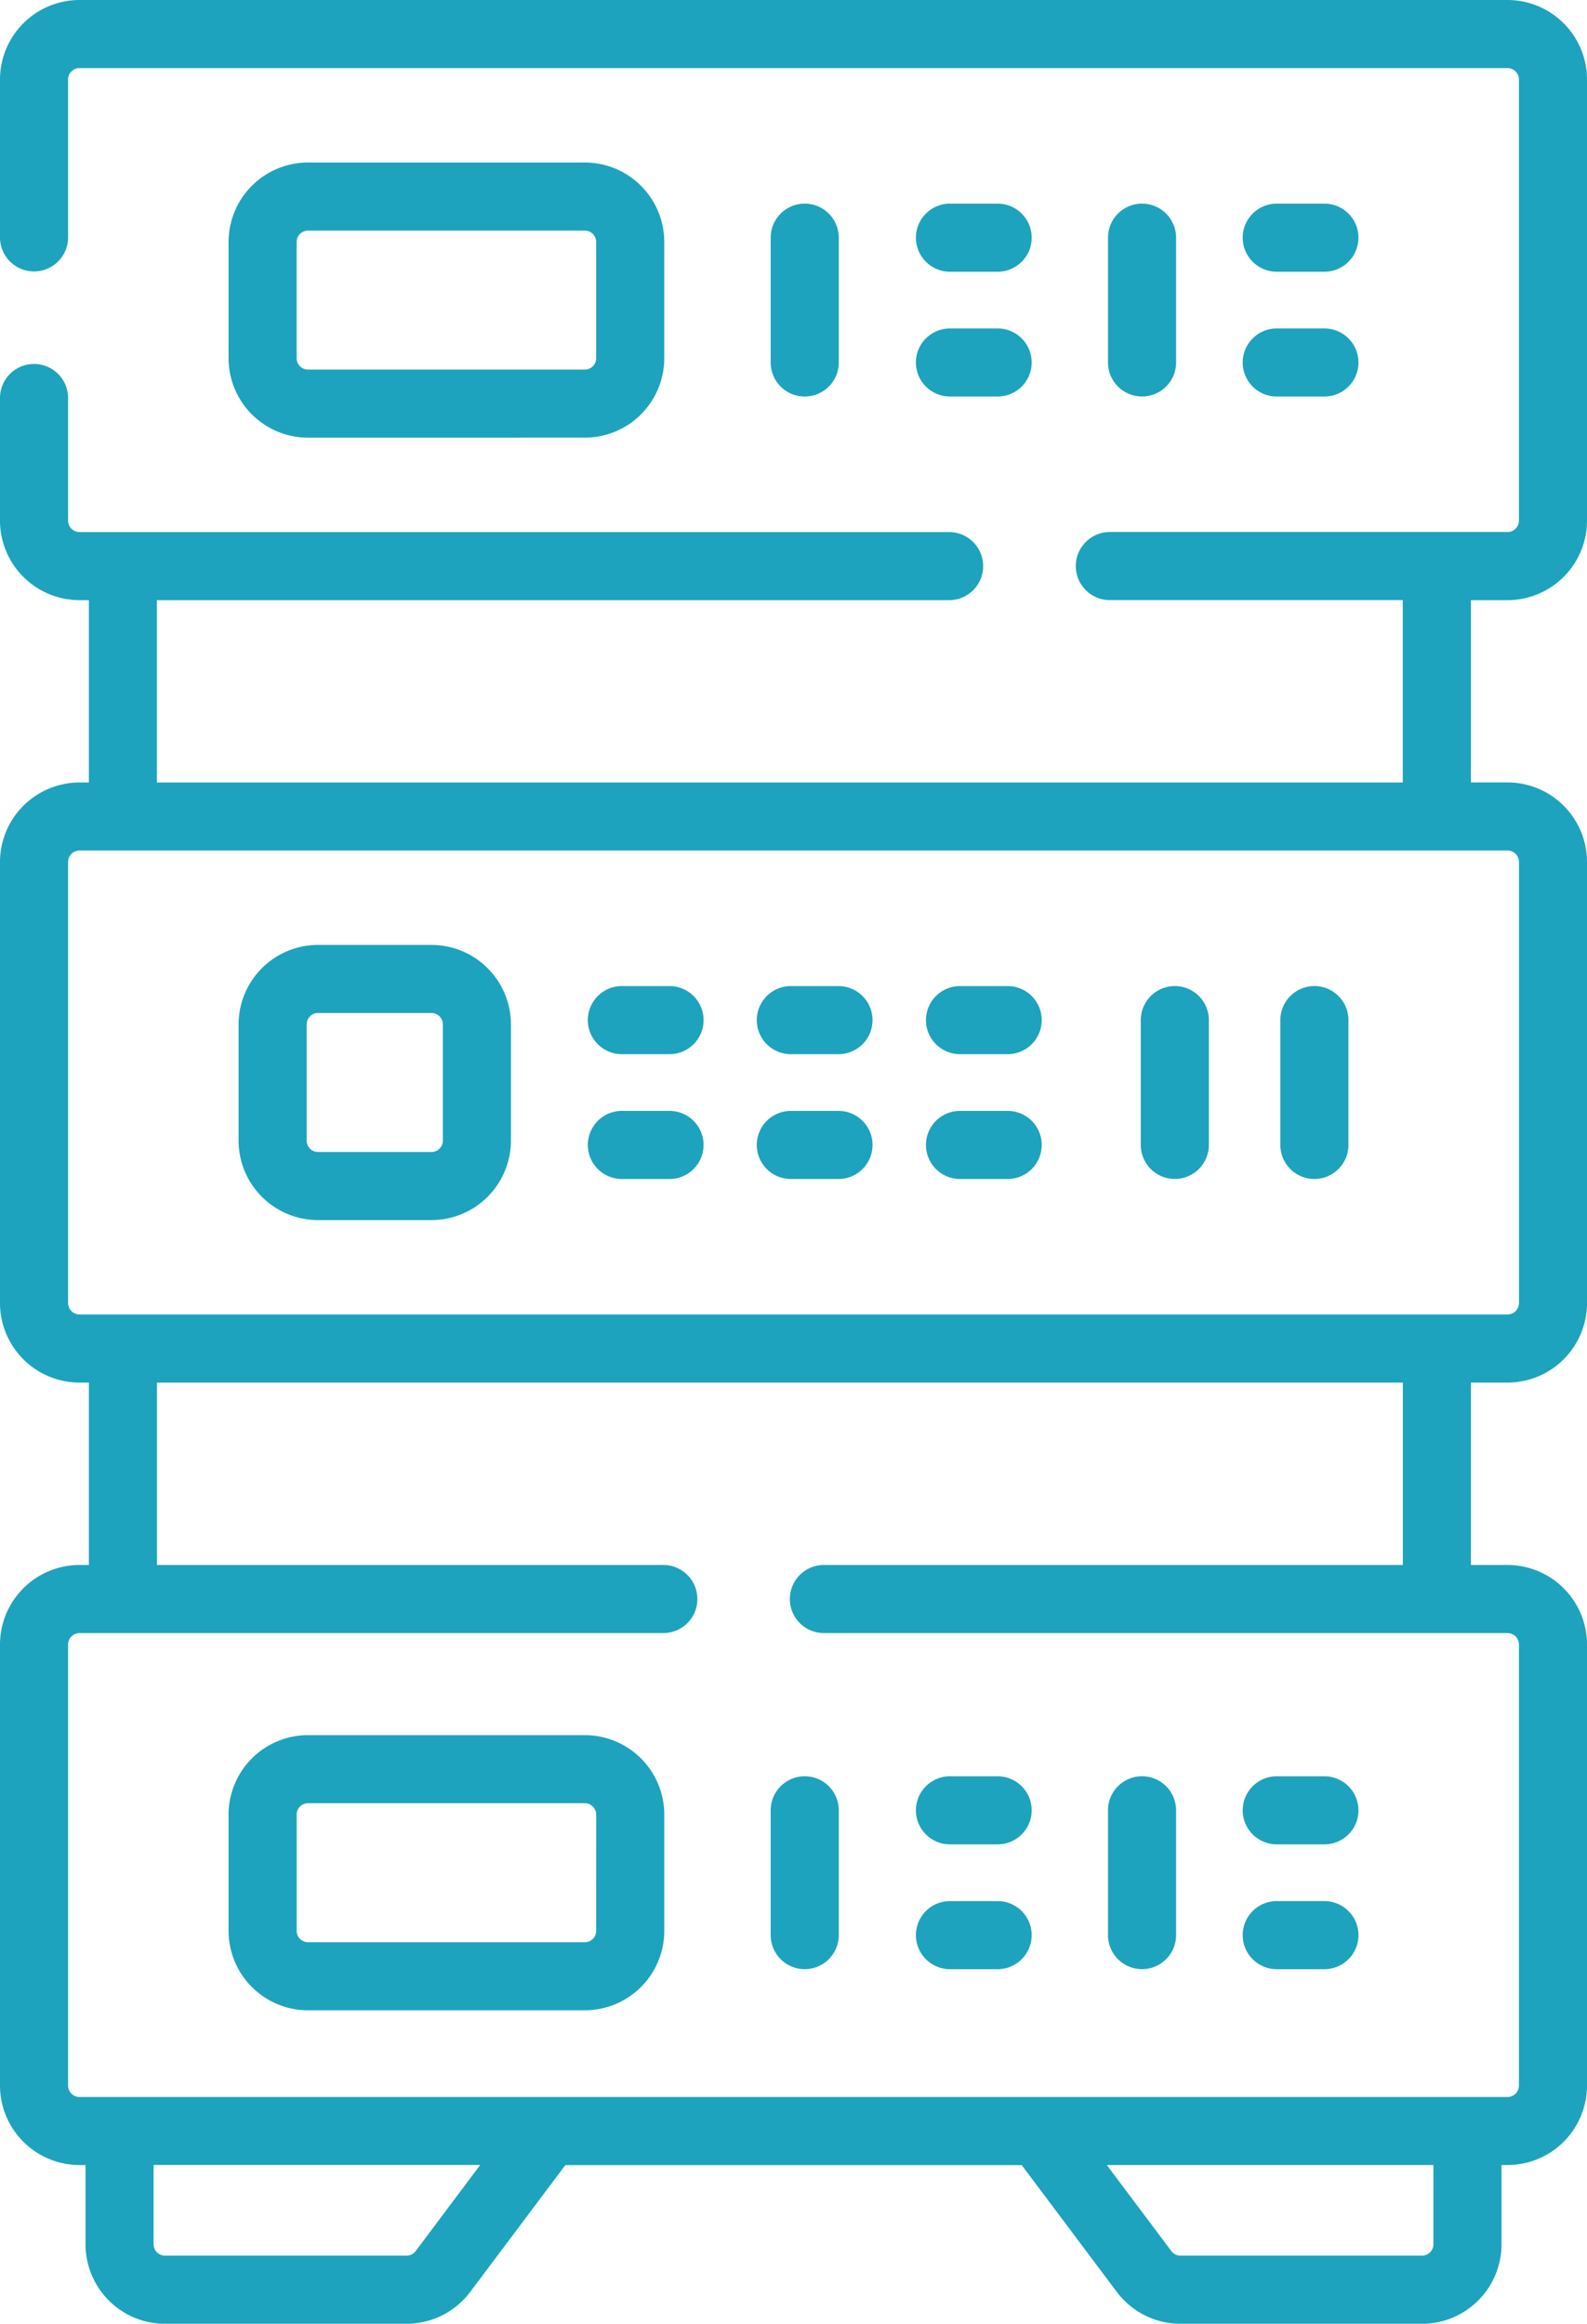
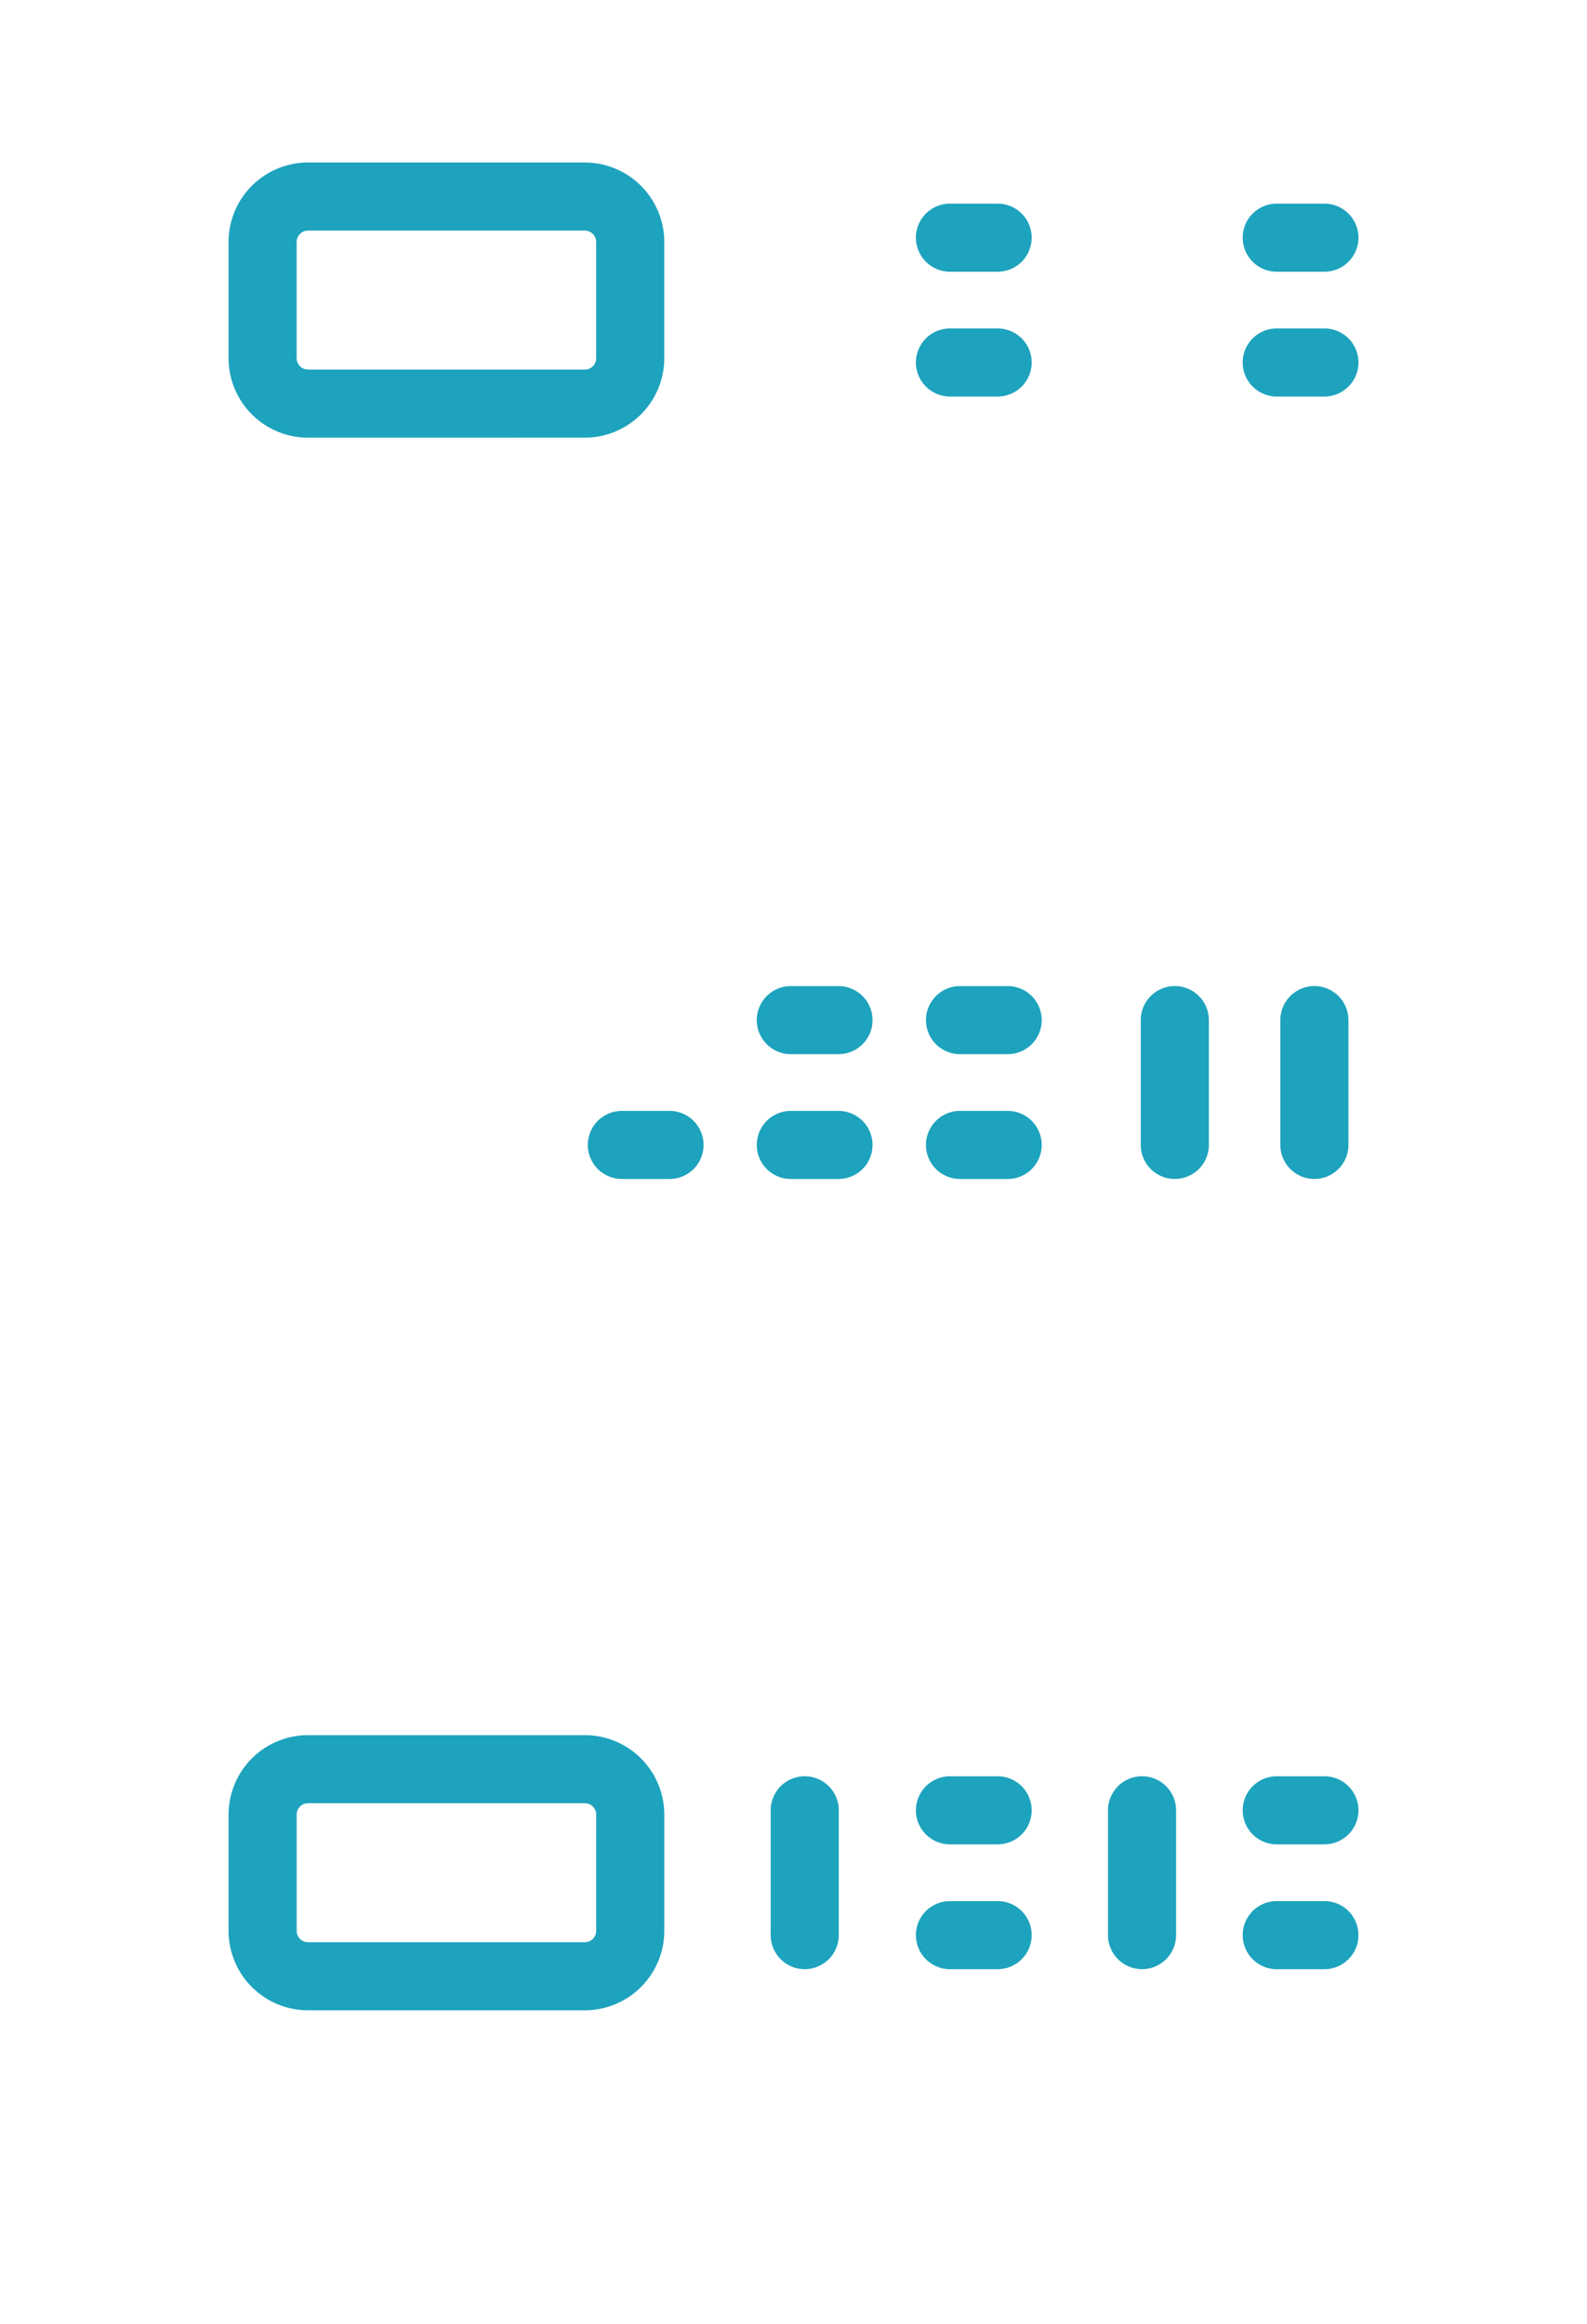
<svg xmlns="http://www.w3.org/2000/svg" id="Server" width="78.083" height="114.332" viewBox="0 0 78.083 114.332">
-   <path id="XMLID_343_" d="M155.334,29.529a3.917,3.917,0,0,0,3.913-3.913V3.913A3.917,3.917,0,0,0,155.334,0H85.076a3.917,3.917,0,0,0-3.913,3.913v7.767a1.675,1.675,0,1,0,3.35,0V3.913a.564.564,0,0,1,.563-.563h70.259a.564.564,0,0,1,.563.563v21.7a.564.564,0,0,1-.563.563H135.769a1.675,1.675,0,0,0,0,3.35h14.413V38.5h-61.3V29.529h38.979a1.675,1.675,0,0,0,0-3.35H85.076a.564.564,0,0,1-.563-.563V19.583a1.675,1.675,0,1,0-3.35,0v6.033a3.917,3.917,0,0,0,3.913,3.913h.46V38.5h-.46a3.917,3.917,0,0,0-3.913,3.913v21.7a3.917,3.917,0,0,0,3.913,3.912h.46V77h-.46a3.917,3.917,0,0,0-3.913,3.912v21.7a3.917,3.917,0,0,0,3.913,3.912h.294v3.9a3.917,3.917,0,0,0,3.912,3.912h11.883a3.931,3.931,0,0,0,3.13-1.565l4.682-6.243h22.456l4.682,6.243a3.93,3.93,0,0,0,3.13,1.565h11.883a3.917,3.917,0,0,0,3.912-3.912v-3.9h.294a3.917,3.917,0,0,0,3.913-3.912v-21.7a3.917,3.917,0,0,0-3.913-3.912h-1.8V68.026h1.8a3.917,3.917,0,0,0,3.913-3.913V42.41a3.917,3.917,0,0,0-3.913-3.913h-1.8V29.529h1.8Zm-53.719,81.228a.566.566,0,0,1-.45.225H89.282a.563.563,0,0,1-.563-.563v-3.9h16.07Zm50.075-.338a.563.563,0,0,1-.563.563H139.245a.565.565,0,0,1-.45-.225l-3.175-4.233h16.07v3.9ZM150.181,77H121.7a1.675,1.675,0,0,0,0,3.35h33.634a.564.564,0,0,1,.563.563v21.7a.563.563,0,0,1-.563.563H85.076a.563.563,0,0,1-.563-.563v-21.7a.564.564,0,0,1,.563-.563H113.8a1.675,1.675,0,0,0,0-3.35H88.886V68.026h61.3V77ZM155.9,42.41v21.7a.564.564,0,0,1-.563.563H85.076a.564.564,0,0,1-.563-.563V42.41a.564.564,0,0,1,.563-.563h70.259A.564.564,0,0,1,155.9,42.41Z" transform="translate(-81.163)" fill="#1da3bd" />
-   <path id="XMLID_349_" d="M137.639,221.743h5.583a3.912,3.912,0,0,0,3.908-3.908v-5.722a3.912,3.912,0,0,0-3.908-3.908h-5.583a3.912,3.912,0,0,0-3.908,3.908v5.722A3.912,3.912,0,0,0,137.639,221.743Zm-.558-9.63a.559.559,0,0,1,.558-.558h5.583a.559.559,0,0,1,.558.558v5.722a.559.559,0,0,1-.558.558h-5.583a.559.559,0,0,1-.558-.558Z" transform="translate(-121.992 -161.713)" fill="#1da3bd" />
-   <path id="XMLID_352_" d="M212.354,220.618H214.7a1.675,1.675,0,1,0,0-3.35h-2.345a1.675,1.675,0,1,0,0,3.35Z" transform="translate(-181.758 -168.751)" fill="#1da3bd" />
  <path id="XMLID_353_" d="M249.6,220.618h2.345a1.675,1.675,0,1,0,0-3.35H249.6a1.675,1.675,0,1,0,0,3.35Z" transform="translate(-210.69 -168.751)" fill="#1da3bd" />
  <path id="XMLID_354_" d="M286.854,220.618H289.2a1.675,1.675,0,1,0,0-3.35h-2.345a1.675,1.675,0,1,0,0,3.35Z" transform="translate(-239.621 -168.751)" fill="#1da3bd" />
  <path id="XMLID_355_" d="M212.354,248.118H214.7a1.675,1.675,0,1,0,0-3.35h-2.345a1.675,1.675,0,1,0,0,3.35Z" transform="translate(-181.758 -190.11)" fill="#1da3bd" />
  <path id="XMLID_356_" d="M249.6,248.118h2.345a1.675,1.675,0,1,0,0-3.35H249.6a1.675,1.675,0,1,0,0,3.35Z" transform="translate(-210.69 -190.11)" fill="#1da3bd" />
  <path id="XMLID_357_" d="M286.854,248.118H289.2a1.675,1.675,0,1,0,0-3.35h-2.345a1.675,1.675,0,1,0,0,3.35Z" transform="translate(-239.621 -190.11)" fill="#1da3bd" />
  <path id="XMLID_358_" d="M334.2,226.758a1.675,1.675,0,0,0,1.675-1.675v-6.141a1.675,1.675,0,0,0-3.35,0v6.141A1.675,1.675,0,0,0,334.2,226.758Z" transform="translate(-276.397 -168.751)" fill="#1da3bd" />
  <path id="XMLID_359_" d="M364.944,226.758a1.675,1.675,0,0,0,1.675-1.675v-6.141a1.675,1.675,0,1,0-3.35,0v6.141A1.675,1.675,0,0,0,364.944,226.758Z" transform="translate(-300.274 -168.751)" fill="#1da3bd" />
  <path id="XMLID_360_" d="M149.055,382.314H135.434a3.912,3.912,0,0,0-3.908,3.908v5.722a3.912,3.912,0,0,0,3.908,3.908h13.622a3.912,3.912,0,0,0,3.908-3.908v-5.722A3.912,3.912,0,0,0,149.055,382.314Zm.558,9.63a.559.559,0,0,1-.558.558H135.434a.559.559,0,0,1-.558-.558v-5.722a.559.559,0,0,1,.558-.558h13.622a.559.559,0,0,1,.558.558Z" transform="translate(-120.28 -296.942)" fill="#1da3bd" />
  <path id="XMLID_363_" d="M284.649,394.726h2.345a1.675,1.675,0,0,0,0-3.35h-2.345a1.675,1.675,0,0,0,0,3.35Z" transform="translate(-237.909 -303.98)" fill="#1da3bd" />
  <path id="XMLID_364_" d="M284.649,422.226h2.345a1.675,1.675,0,0,0,0-3.35h-2.345a1.675,1.675,0,0,0,0,3.35Z" transform="translate(-237.909 -325.339)" fill="#1da3bd" />
  <path id="XMLID_365_" d="M356.649,394.726h2.345a1.675,1.675,0,1,0,0-3.35h-2.345a1.675,1.675,0,1,0,0,3.35Z" transform="translate(-293.831 -303.98)" fill="#1da3bd" />
  <path id="XMLID_366_" d="M356.649,422.226h2.345a1.675,1.675,0,1,0,0-3.35h-2.345a1.675,1.675,0,1,0,0,3.35Z" transform="translate(-293.831 -325.339)" fill="#1da3bd" />
  <path id="XMLID_367_" d="M326.969,400.866a1.675,1.675,0,0,0,1.675-1.675v-6.141a1.675,1.675,0,1,0-3.35,0v6.141A1.675,1.675,0,0,0,326.969,400.866Z" transform="translate(-270.779 -303.98)" fill="#1da3bd" />
  <path id="XMLID_368_" d="M252.649,400.866a1.675,1.675,0,0,0,1.675-1.675v-6.141a1.675,1.675,0,0,0-3.35,0v6.141A1.675,1.675,0,0,0,252.649,400.866Z" transform="translate(-213.055 -303.98)" fill="#1da3bd" />
  <path id="XMLID_369_" d="M149.055,49.344a3.912,3.912,0,0,0,3.908-3.908V39.715a3.912,3.912,0,0,0-3.908-3.908H135.434a3.912,3.912,0,0,0-3.908,3.908v5.722a3.912,3.912,0,0,0,3.908,3.908Zm-14.18-3.908V39.715a.559.559,0,0,1,.558-.558h13.622a.559.559,0,0,1,.558.558v5.722a.559.559,0,0,1-.558.558H135.434A.559.559,0,0,1,134.876,45.437Z" transform="translate(-120.28 -27.811)" fill="#1da3bd" />
  <path id="XMLID_372_" d="M284.649,48.218h2.345a1.675,1.675,0,0,0,0-3.35h-2.345a1.675,1.675,0,0,0,0,3.35Z" transform="translate(-237.909 -34.849)" fill="#1da3bd" />
  <path id="XMLID_373_" d="M284.649,75.718h2.345a1.675,1.675,0,0,0,0-3.35h-2.345a1.675,1.675,0,0,0,0,3.35Z" transform="translate(-237.909 -56.208)" fill="#1da3bd" />
  <path id="XMLID_374_" d="M356.649,48.218h2.345a1.675,1.675,0,1,0,0-3.35h-2.345a1.675,1.675,0,1,0,0,3.35Z" transform="translate(-293.831 -34.849)" fill="#1da3bd" />
  <path id="XMLID_375_" d="M356.649,75.718h2.345a1.675,1.675,0,1,0,0-3.35h-2.345a1.675,1.675,0,1,0,0,3.35Z" transform="translate(-293.831 -56.208)" fill="#1da3bd" />
-   <path id="XMLID_376_" d="M326.969,54.358a1.675,1.675,0,0,0,1.675-1.675V46.543a1.675,1.675,0,1,0-3.35,0v6.141A1.675,1.675,0,0,0,326.969,54.358Z" transform="translate(-270.779 -34.849)" fill="#1da3bd" />
-   <path id="XMLID_377_" d="M254.324,52.684V46.543a1.675,1.675,0,0,0-3.35,0v6.141a1.675,1.675,0,0,0,3.35,0Z" transform="translate(-213.055 -34.849)" fill="#1da3bd" />
</svg>